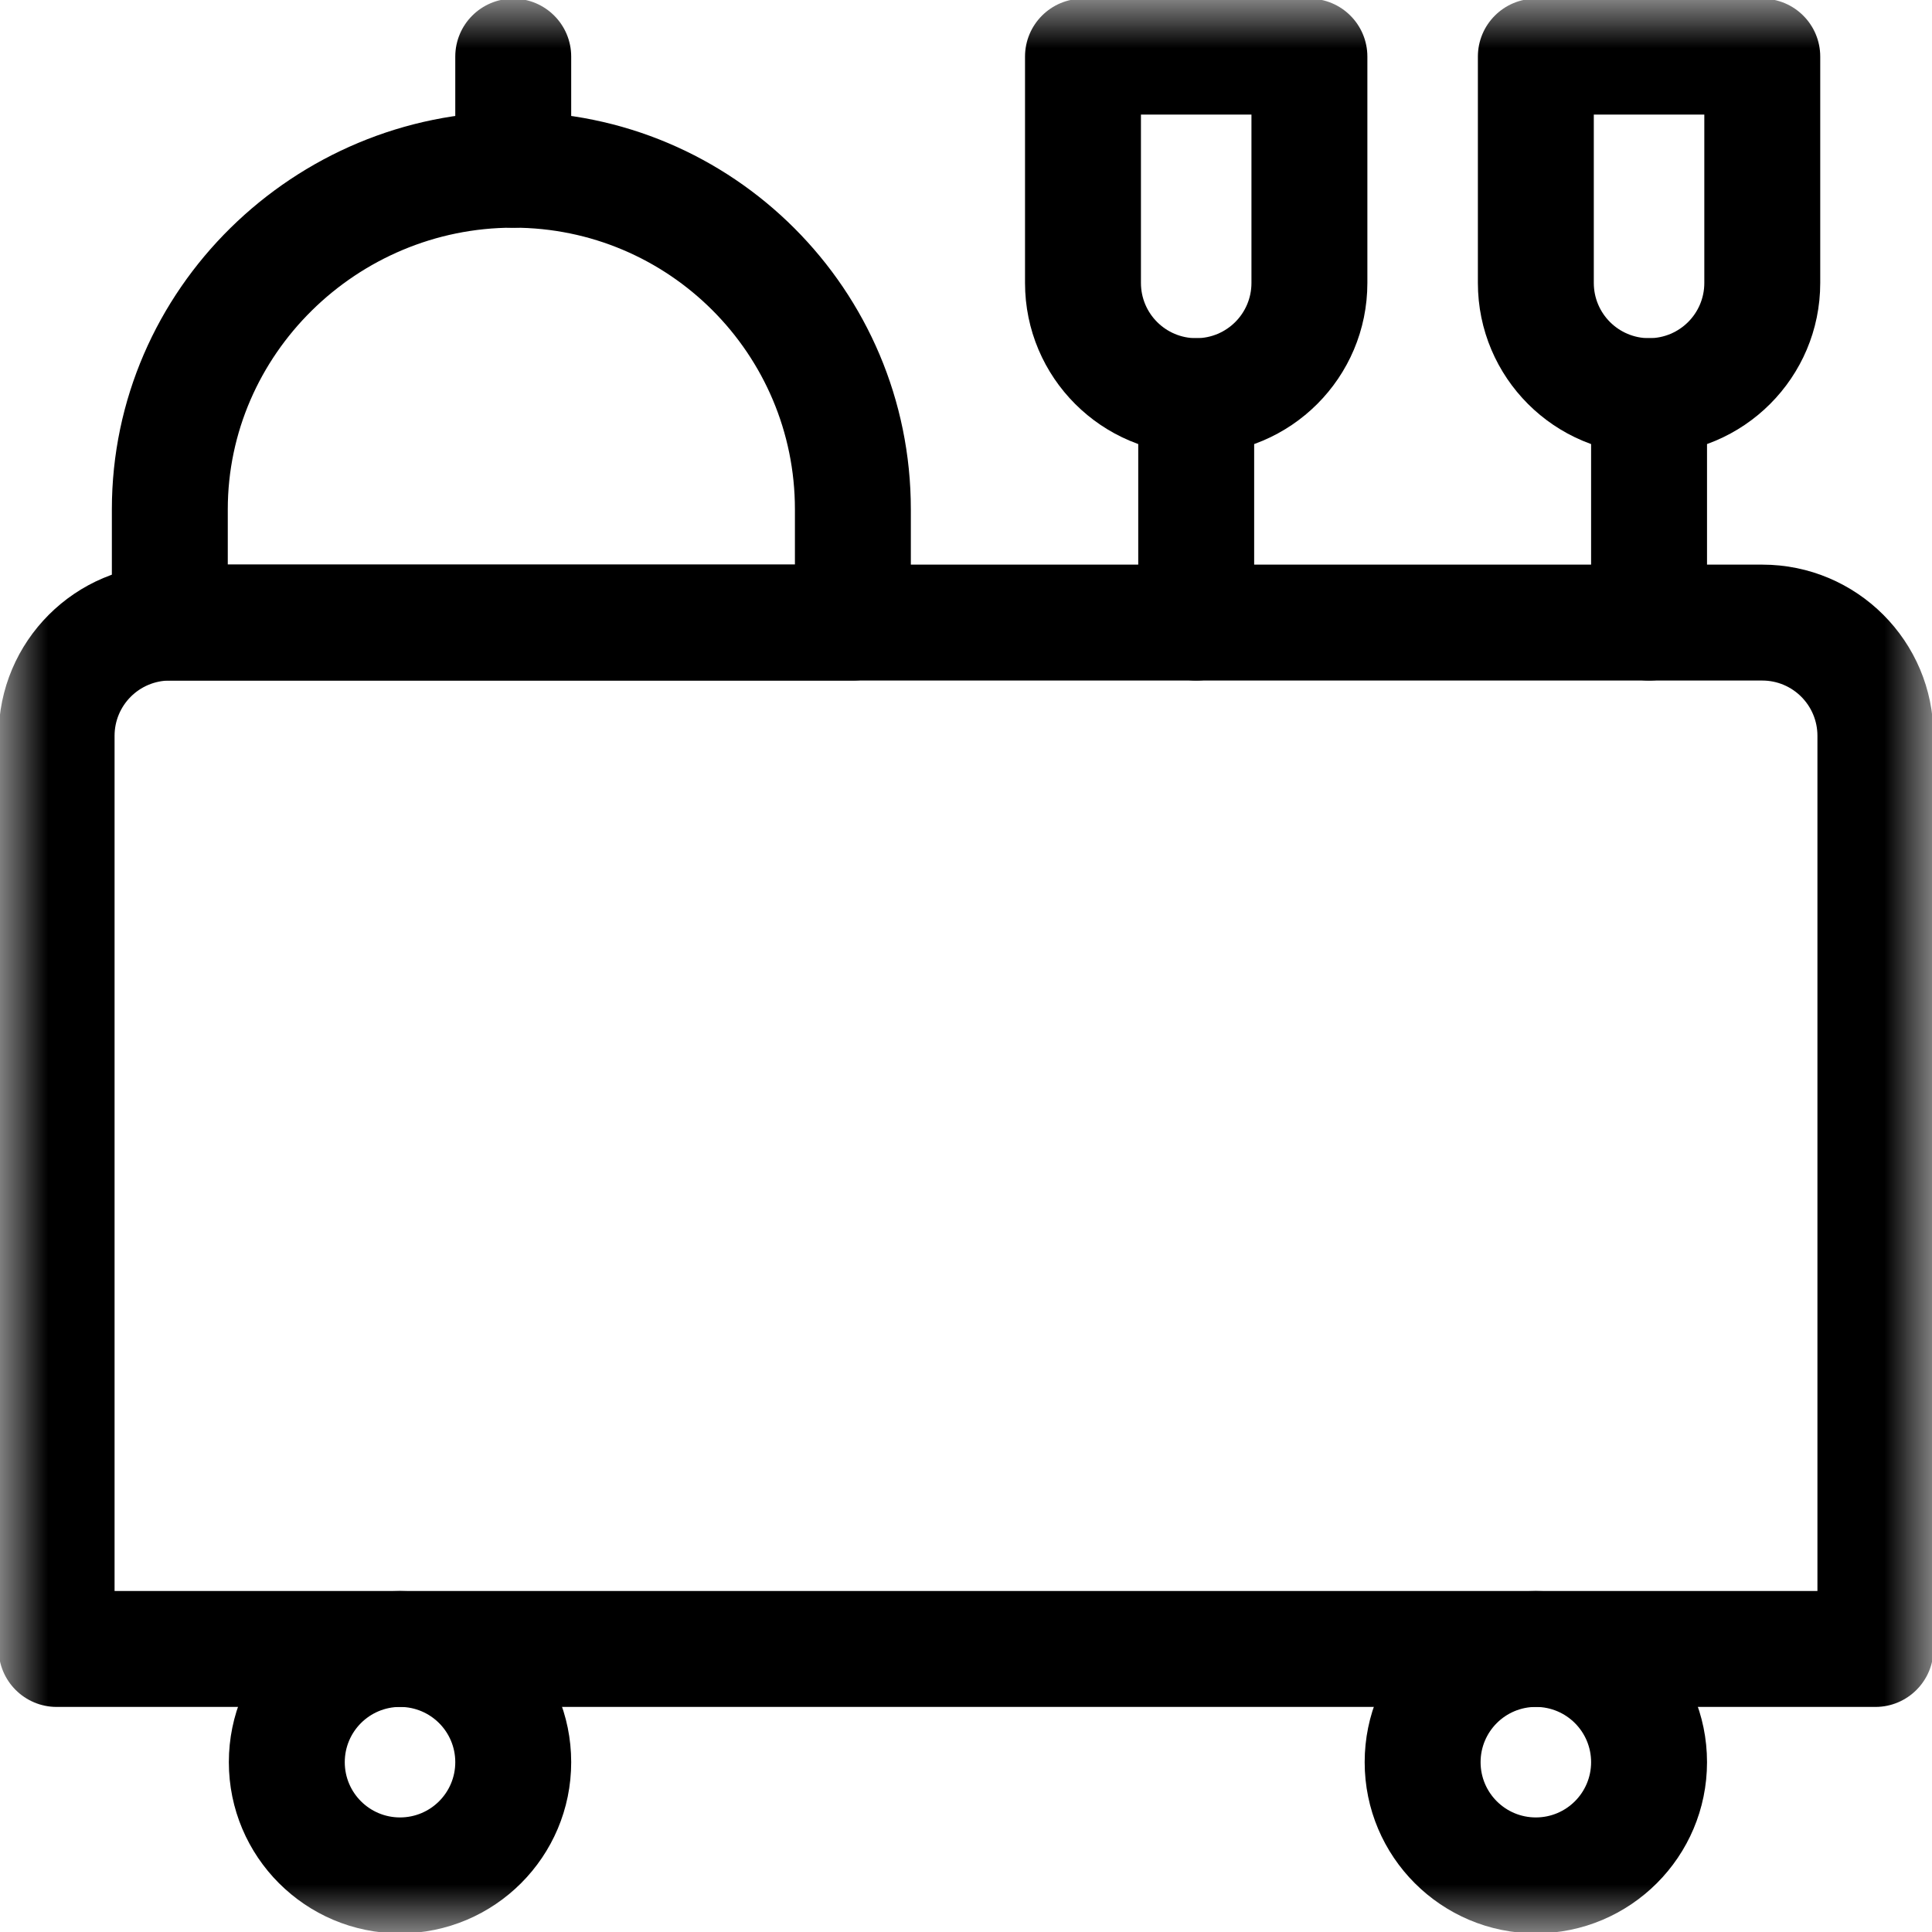
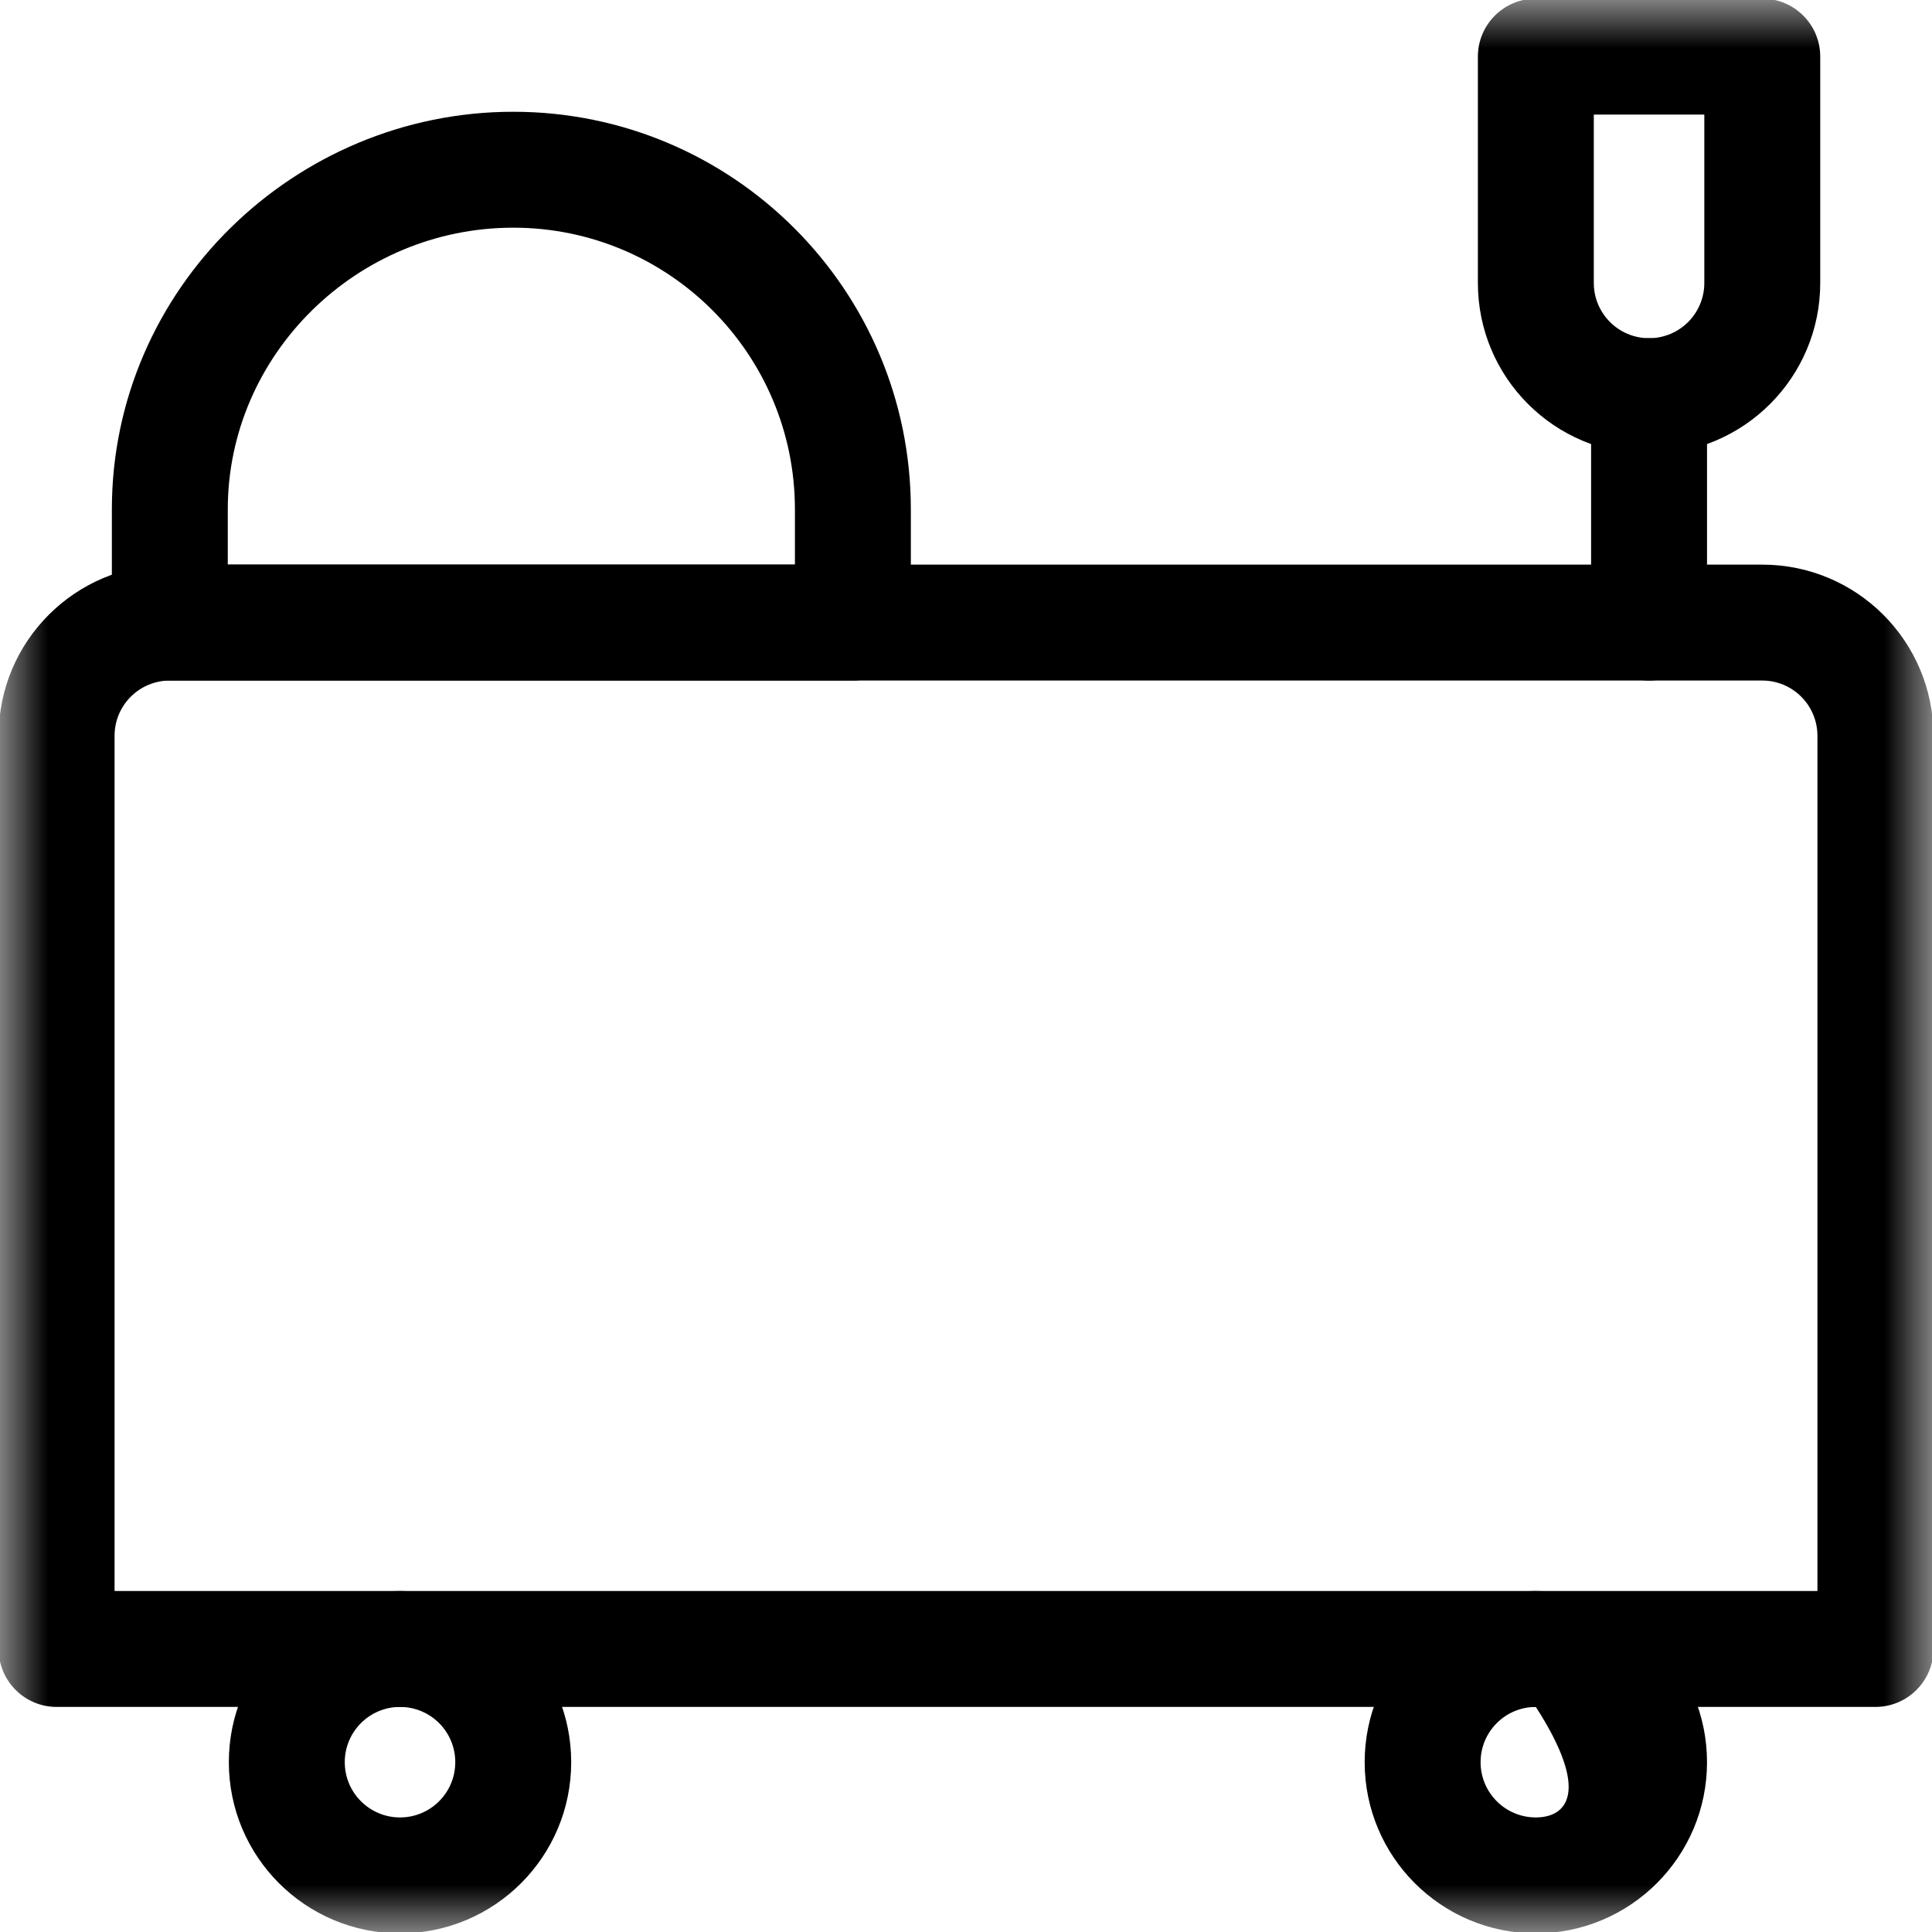
<svg xmlns="http://www.w3.org/2000/svg" width="20" height="20" viewBox="0 0 20 20" fill="none">
  <g clip-path="url(#clip0_6489_1285)">
    <mask id="mask0_6489_1285" style="mask-type:luminance" maskUnits="userSpaceOnUse" x="0" y="0" width="20" height="20">
      <path d="M0 1.90735e-06H20V20H0V1.90735e-06Z" fill="white" />
    </mask>
    <g mask="url(#mask0_6489_1285)">
      <path fill-rule="evenodd" clip-rule="evenodd" d="M-0.014 17.07C-0.014 17.401 0.255 17.67 0.586 17.67H19.415C19.746 17.67 20.015 17.401 20.015 17.07V7.617C20.015 6.638 19.221 5.845 18.243 5.845H1.758C0.78 5.845 -0.014 6.638 -0.014 7.617V17.07ZM1.186 16.47V7.617C1.186 7.301 1.442 7.045 1.758 7.045H18.243C18.558 7.045 18.814 7.301 18.814 7.617V16.47H1.186Z" fill="black" />
-       <path fill-rule="evenodd" clip-rule="evenodd" d="M5.313 2.357C5.644 2.357 5.913 2.089 5.913 1.757V0.586C5.913 0.254 5.644 -0.014 5.313 -0.014C4.982 -0.014 4.713 0.254 4.713 0.586V1.757C4.713 2.089 4.982 2.357 5.313 2.357Z" fill="black" />
      <path fill-rule="evenodd" clip-rule="evenodd" d="M2.369 18.242C2.369 19.22 3.162 20.014 4.141 20.014C5.12 20.014 5.913 19.22 5.913 18.242C5.913 17.263 5.12 16.47 4.141 16.47C3.162 16.47 2.369 17.263 2.369 18.242ZM4.141 18.814C3.825 18.814 3.569 18.558 3.569 18.242C3.569 17.926 3.825 17.67 4.141 17.67C4.457 17.67 4.713 17.926 4.713 18.242C4.713 18.558 4.457 18.814 4.141 18.814Z" fill="black" />
-       <path fill-rule="evenodd" clip-rule="evenodd" d="M14.127 18.242C14.127 19.22 14.92 20.014 15.899 20.014C16.877 20.014 17.671 19.22 17.671 18.242C17.671 17.263 16.877 16.47 15.899 16.47C14.92 16.47 14.127 17.263 14.127 18.242ZM15.899 18.814C15.583 18.814 15.327 18.558 15.327 18.242C15.327 17.926 15.583 17.67 15.899 17.67C16.215 17.67 16.471 17.926 16.471 18.242C16.471 18.558 16.215 18.814 15.899 18.814Z" fill="black" />
+       <path fill-rule="evenodd" clip-rule="evenodd" d="M14.127 18.242C14.127 19.22 14.92 20.014 15.899 20.014C16.877 20.014 17.671 19.22 17.671 18.242C17.671 17.263 16.877 16.47 15.899 16.47C14.92 16.47 14.127 17.263 14.127 18.242ZM15.899 18.814C15.583 18.814 15.327 18.558 15.327 18.242C15.327 17.926 15.583 17.67 15.899 17.67C16.471 18.558 16.215 18.814 15.899 18.814Z" fill="black" />
      <path fill-rule="evenodd" clip-rule="evenodd" d="M1.158 6.445C1.158 6.776 1.427 7.045 1.758 7.045H8.829C9.16 7.045 9.429 6.776 9.429 6.445V5.273C9.429 3 7.586 1.157 5.313 1.157C3.049 1.157 1.158 2.991 1.158 5.273V6.445ZM2.358 5.845V5.273C2.358 3.671 3.694 2.357 5.313 2.357C6.923 2.357 8.229 3.663 8.229 5.273V5.845H2.358Z" fill="black" />
-       <path fill-rule="evenodd" clip-rule="evenodd" d="M10.611 2.929C10.611 3.908 11.405 4.701 12.383 4.701C13.362 4.701 14.155 3.908 14.155 2.929V0.586C14.155 0.254 13.886 -0.014 13.555 -0.014H11.211C10.88 -0.014 10.611 0.254 10.611 0.586V2.929ZM12.383 3.501C12.067 3.501 11.811 3.245 11.811 2.929V1.186H12.955V2.929C12.955 3.245 12.699 3.501 12.383 3.501Z" fill="black" />
-       <path fill-rule="evenodd" clip-rule="evenodd" d="M12.383 7.045C12.715 7.045 12.983 6.776 12.983 6.445V4.101C12.983 3.77 12.715 3.501 12.383 3.501C12.052 3.501 11.783 3.77 11.783 4.101V6.445C11.783 6.776 12.052 7.045 12.383 7.045Z" fill="black" />
      <path fill-rule="evenodd" clip-rule="evenodd" d="M15.299 2.929C15.299 3.908 16.092 4.701 17.071 4.701C18.049 4.701 18.843 3.908 18.843 2.929V0.586C18.843 0.254 18.574 -0.014 18.243 -0.014H15.899C15.568 -0.014 15.299 0.254 15.299 0.586V2.929ZM17.071 3.501C16.755 3.501 16.499 3.245 16.499 2.929V1.186H17.643V2.929C17.643 3.245 17.387 3.501 17.071 3.501Z" fill="black" />
      <path fill-rule="evenodd" clip-rule="evenodd" d="M17.071 7.045C17.402 7.045 17.671 6.776 17.671 6.445V4.101C17.671 3.77 17.402 3.501 17.071 3.501C16.739 3.501 16.471 3.77 16.471 4.101V6.445C16.471 6.776 16.739 7.045 17.071 7.045Z" fill="black" />
    </g>
  </g>
  <defs>
    <clipPath id="clip0_6489_1285">
      <rect width="20" height="20" fill="white" />
    </clipPath>
  </defs>
</svg>